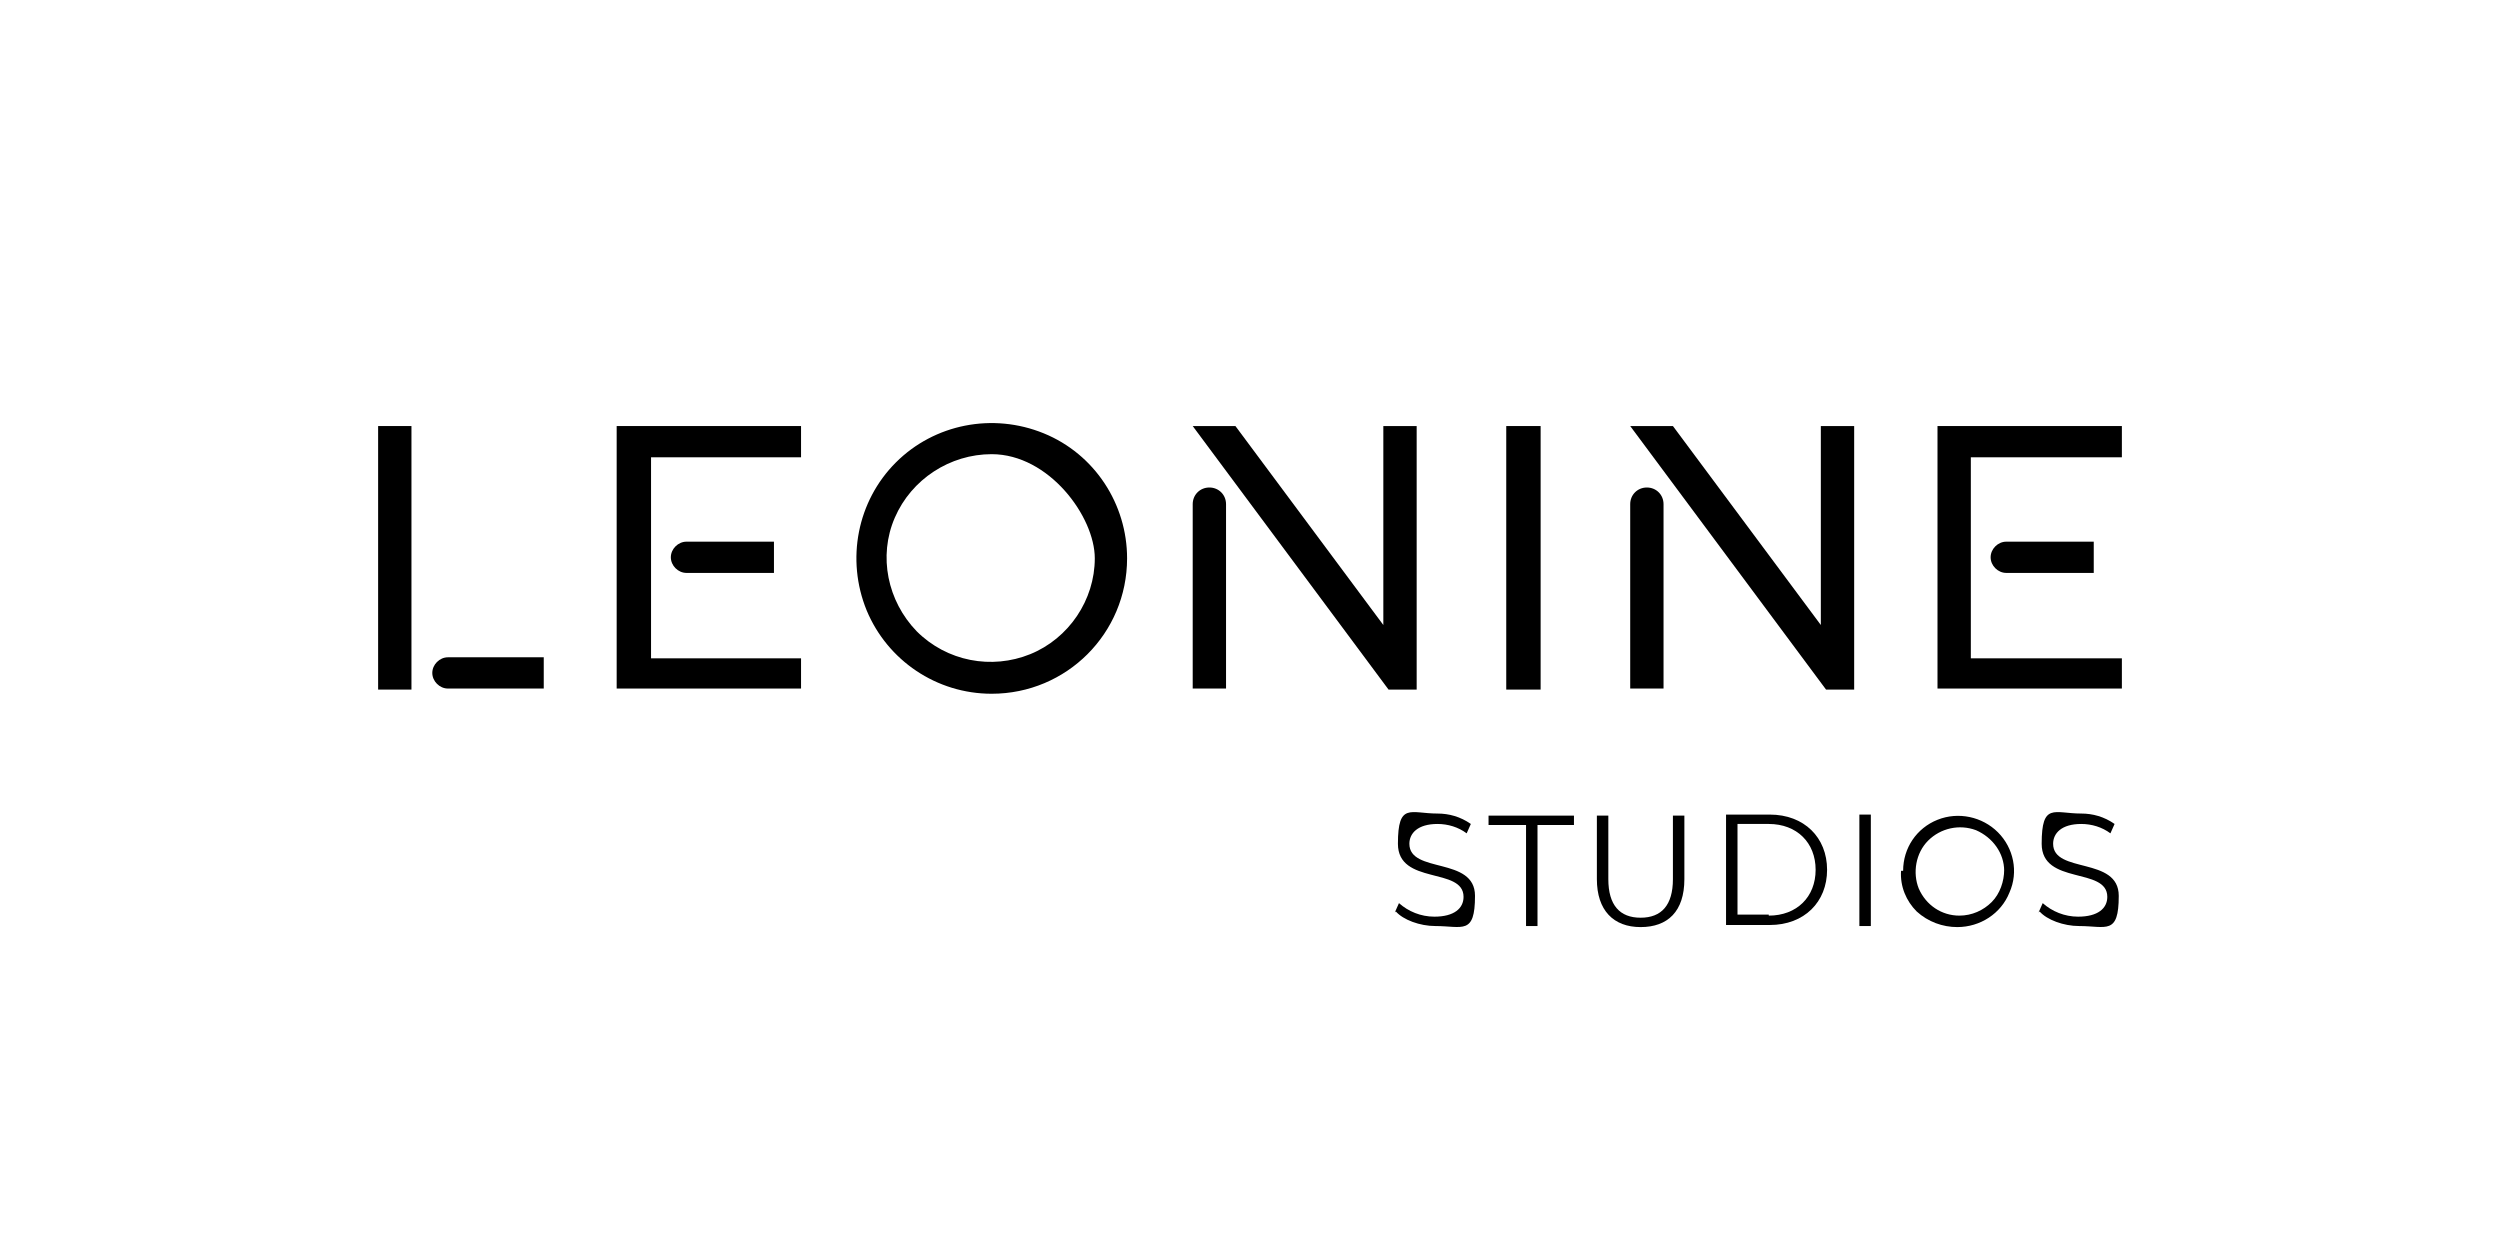
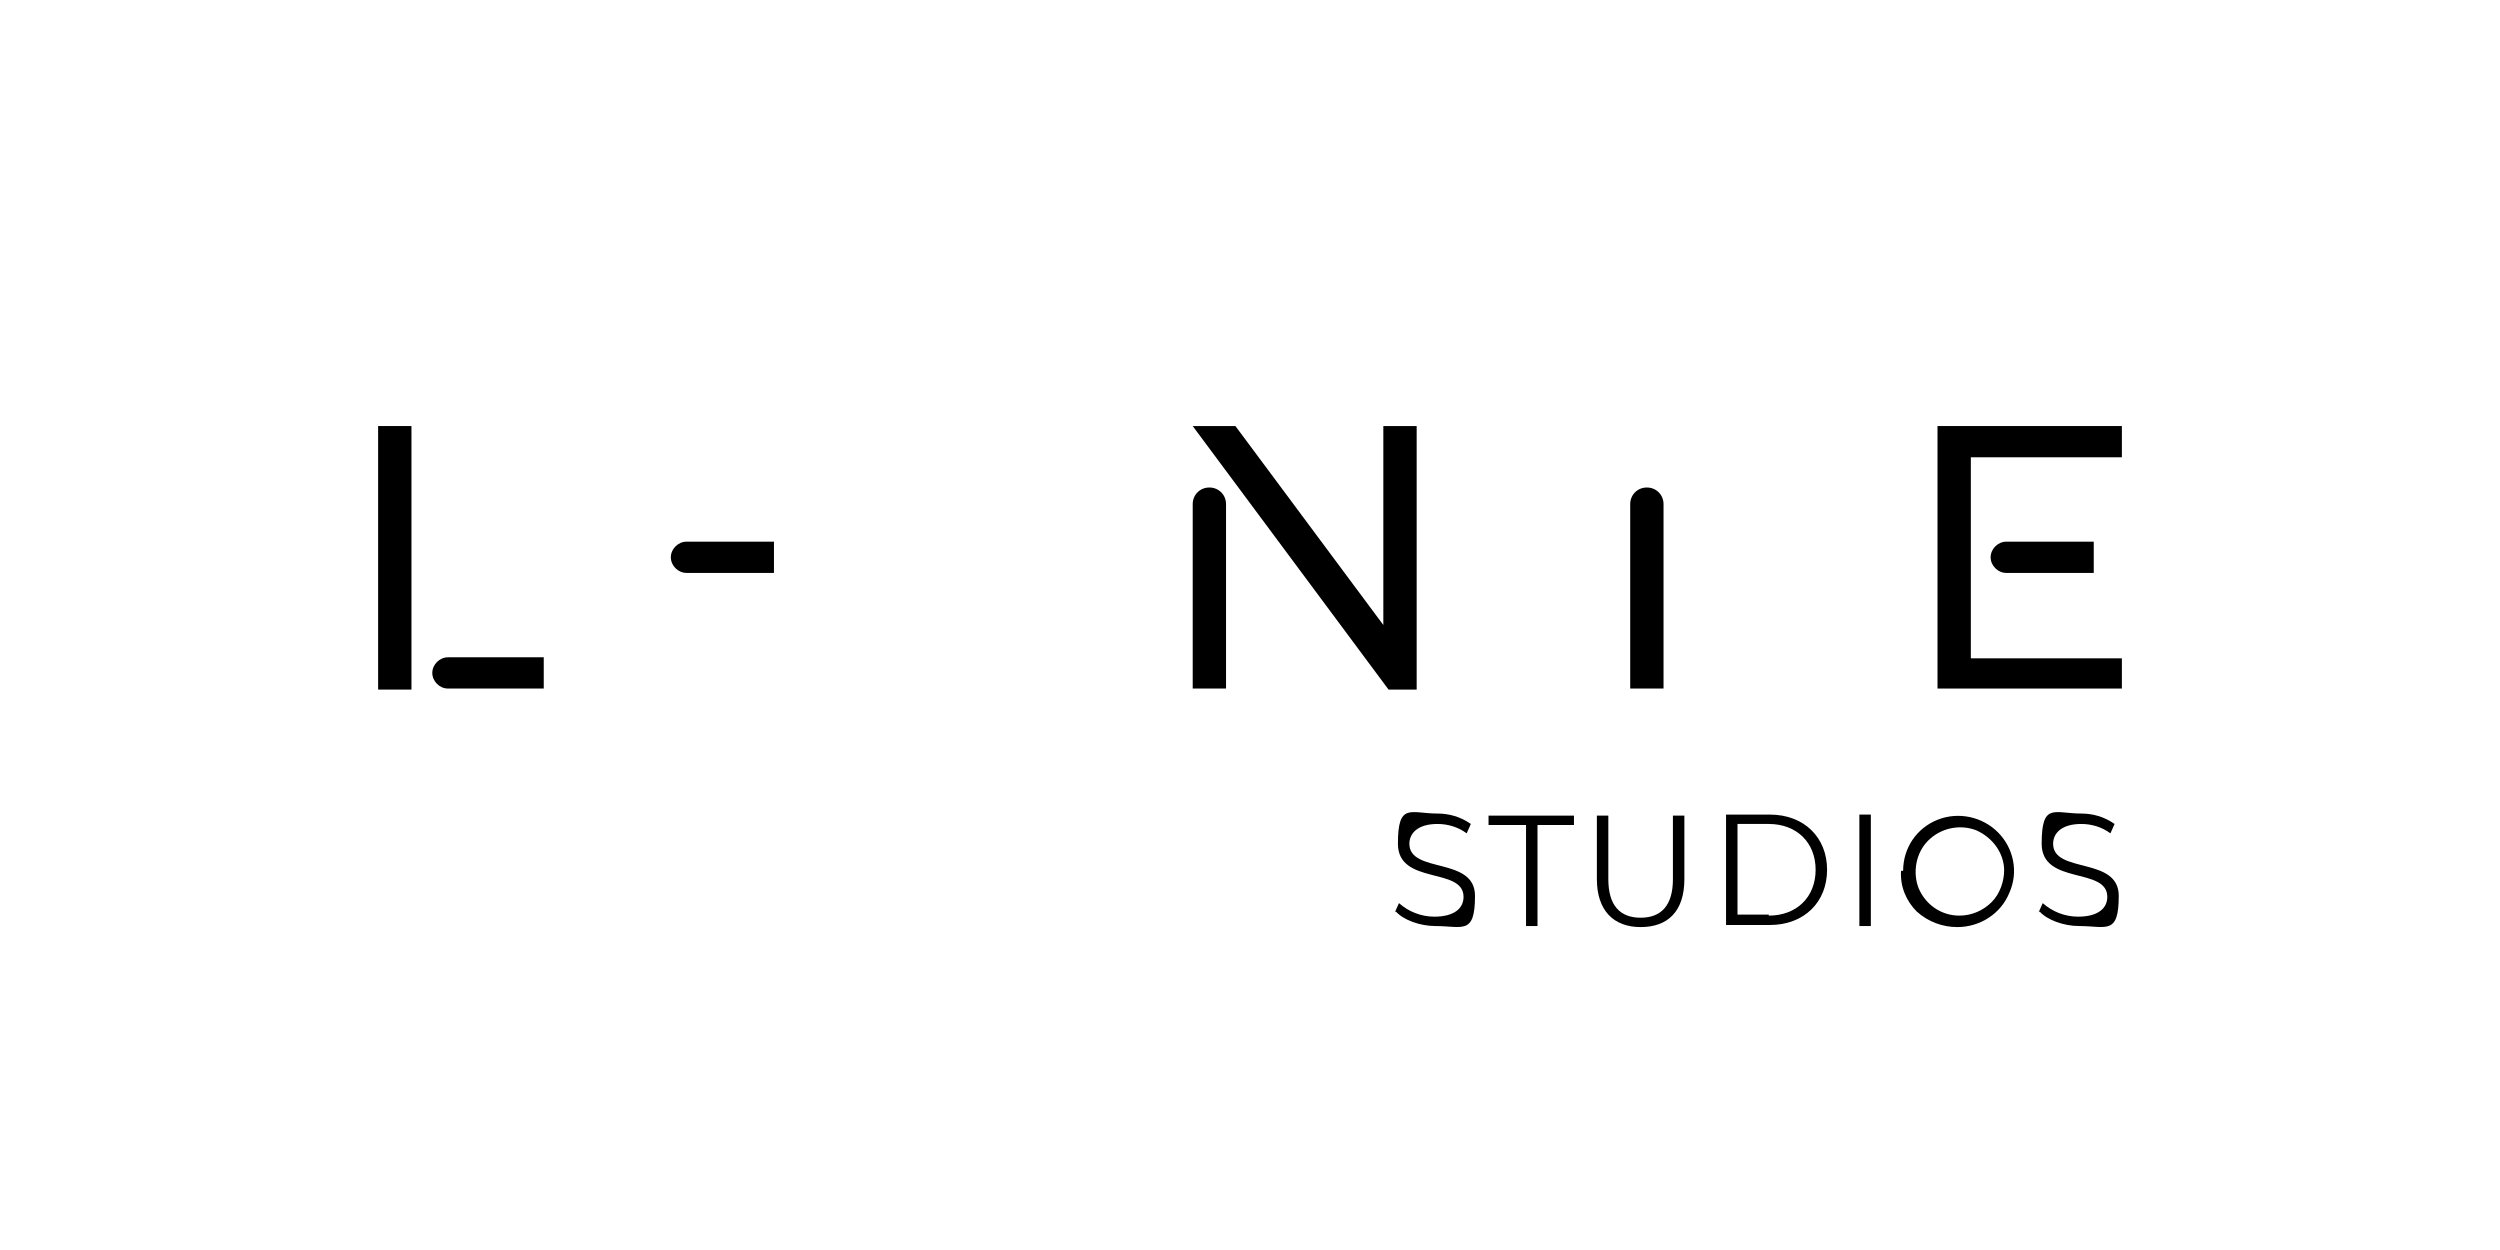
<svg xmlns="http://www.w3.org/2000/svg" id="Layer_1" viewBox="0 0 240 120">
  <path d="M133.9,87.6l.4-.9c.9.8,2.1,1.3,3.4,1.3,1.9,0,2.8-.8,2.8-1.9,0-2.9-6.3-1.1-6.3-5.1s1.2-2.9,3.8-2.9c1.1,0,2.2.3,3.2,1l-.4.9c-.8-.6-1.8-.9-2.8-.9-1.9,0-2.7.9-2.7,1.9,0,2.9,6.3,1.2,6.3,5s-1.2,2.9-3.8,2.9c-1.5,0-3.1-.6-3.8-1.4Z" />
  <polygon points="146.5 79.2 142.9 79.2 142.9 78.3 151.1 78.3 151.1 79.2 147.6 79.2 147.6 88.9 146.5 88.9 146.5 79.2" />
  <path d="M153.3,84.4v-6.1h1.1v6.1c0,2.5,1.1,3.7,3.1,3.7s3.1-1.2,3.1-3.7v-6.1h1.1v6.1c0,3.1-1.6,4.6-4.2,4.6s-4.2-1.6-4.2-4.6Z" />
  <path d="M169.8,87.9c2.7,0,4.5-1.8,4.5-4.4s-1.8-4.4-4.5-4.4h-3v8.7h3ZM165.7,78.2h4.2c3.3,0,5.5,2.2,5.5,5.3s-2.2,5.3-5.5,5.3h-4.2v-10.7Z" />
  <rect x="178.5" y="78.2" width="1.1" height="10.7" />
  <path d="M192.4,83.6c0-1.7-1.1-3.2-2.7-3.9-1.6-.6-3.4-.2-4.6,1-1.2,1.2-1.5,3.1-.9,4.6.7,1.6,2.2,2.6,3.9,2.6,1.2,0,2.3-.5,3.1-1.3.8-.8,1.2-2,1.2-3.1ZM182.7,83.6c0-2.2,1.3-4.1,3.3-4.9,2-.8,4.3-.3,5.8,1.2,1.5,1.5,2,3.8,1.1,5.8-.8,2-2.8,3.3-5,3.3-1.4,0-2.8-.5-3.9-1.5-1-1-1.6-2.4-1.5-3.9Z" />
  <path d="M195.7,87.6l.4-.9c.9.8,2.1,1.3,3.4,1.3,1.9,0,2.8-.8,2.8-1.9,0-2.9-6.3-1.1-6.3-5.1s1.2-2.9,3.8-2.9c1.1,0,2.2.3,3.2,1l-.4.9c-.8-.6-1.8-.9-2.8-.9-1.9,0-2.7.9-2.7,1.9,0,2.9,6.3,1.2,6.3,5s-1.2,2.9-3.8,2.9c-1.5,0-3.1-.6-3.8-1.4Z" />
  <path d="M156.5,48.4v17.7h3.2v-17.7c0-.9-.7-1.6-1.6-1.6-.9,0-1.6.7-1.6,1.6Z" />
-   <polygon points="174.8 40.9 174.8 60 160.6 40.9 156.5 40.9 175.3 66.2 178 66.2 178 40.9 174.8 40.9" />
  <polygon points="203.7 43.9 203.7 40.9 186 40.9 186 66.1 203.7 66.1 203.7 63.2 189.2 63.2 189.2 43.9 203.7 43.9" />
  <path d="M191.1,53.5c0,.8.7,1.5,1.5,1.5h8.4v-3h-8.4c-.8,0-1.5.7-1.5,1.5Z" />
  <path d="M41.5,64.6c0,.8.7,1.5,1.5,1.5h9.2v-3h-9.2c-.8,0-1.5.7-1.5,1.5Z" />
-   <path d="M95.2,43.6c-4,0-7.7,2.4-9.3,6.1-1.6,3.7-.7,8,2.1,10.9,2.9,2.9,7.2,3.7,10.9,2.2,3.7-1.5,6.2-5.2,6.2-9.2s-4.4-10-9.9-10ZM95.2,66.6c-5.3,0-10-3.2-12-8-2-4.9-.9-10.5,2.8-14.2,3.7-3.7,9.3-4.8,14.2-2.8,4.9,2,8,6.8,8,12,0,7.2-5.8,13-13,13Z" />
-   <polygon points="76.9 43.9 76.9 40.9 59.2 40.9 59.2 66.1 76.9 66.1 76.9 63.2 62.5 63.2 62.5 43.9 76.9 43.9" />
  <rect x="36.3" y="40.9" width="3.2" height="25.3" />
-   <rect x="144.6" y="40.9" width="3.3" height="25.3" />
  <path d="M64.4,53.5c0,.8.7,1.5,1.5,1.5h8.4v-3h-8.4c-.8,0-1.5.7-1.5,1.5Z" />
  <path d="M114.5,48.4v17.7h3.2v-17.7c0-.9-.7-1.6-1.6-1.6-.9,0-1.6.7-1.6,1.6Z" />
  <polygon points="132.8 40.9 132.8 60 118.6 40.9 114.5 40.9 133.3 66.2 136 66.2 136 40.9 132.8 40.9" />
</svg>